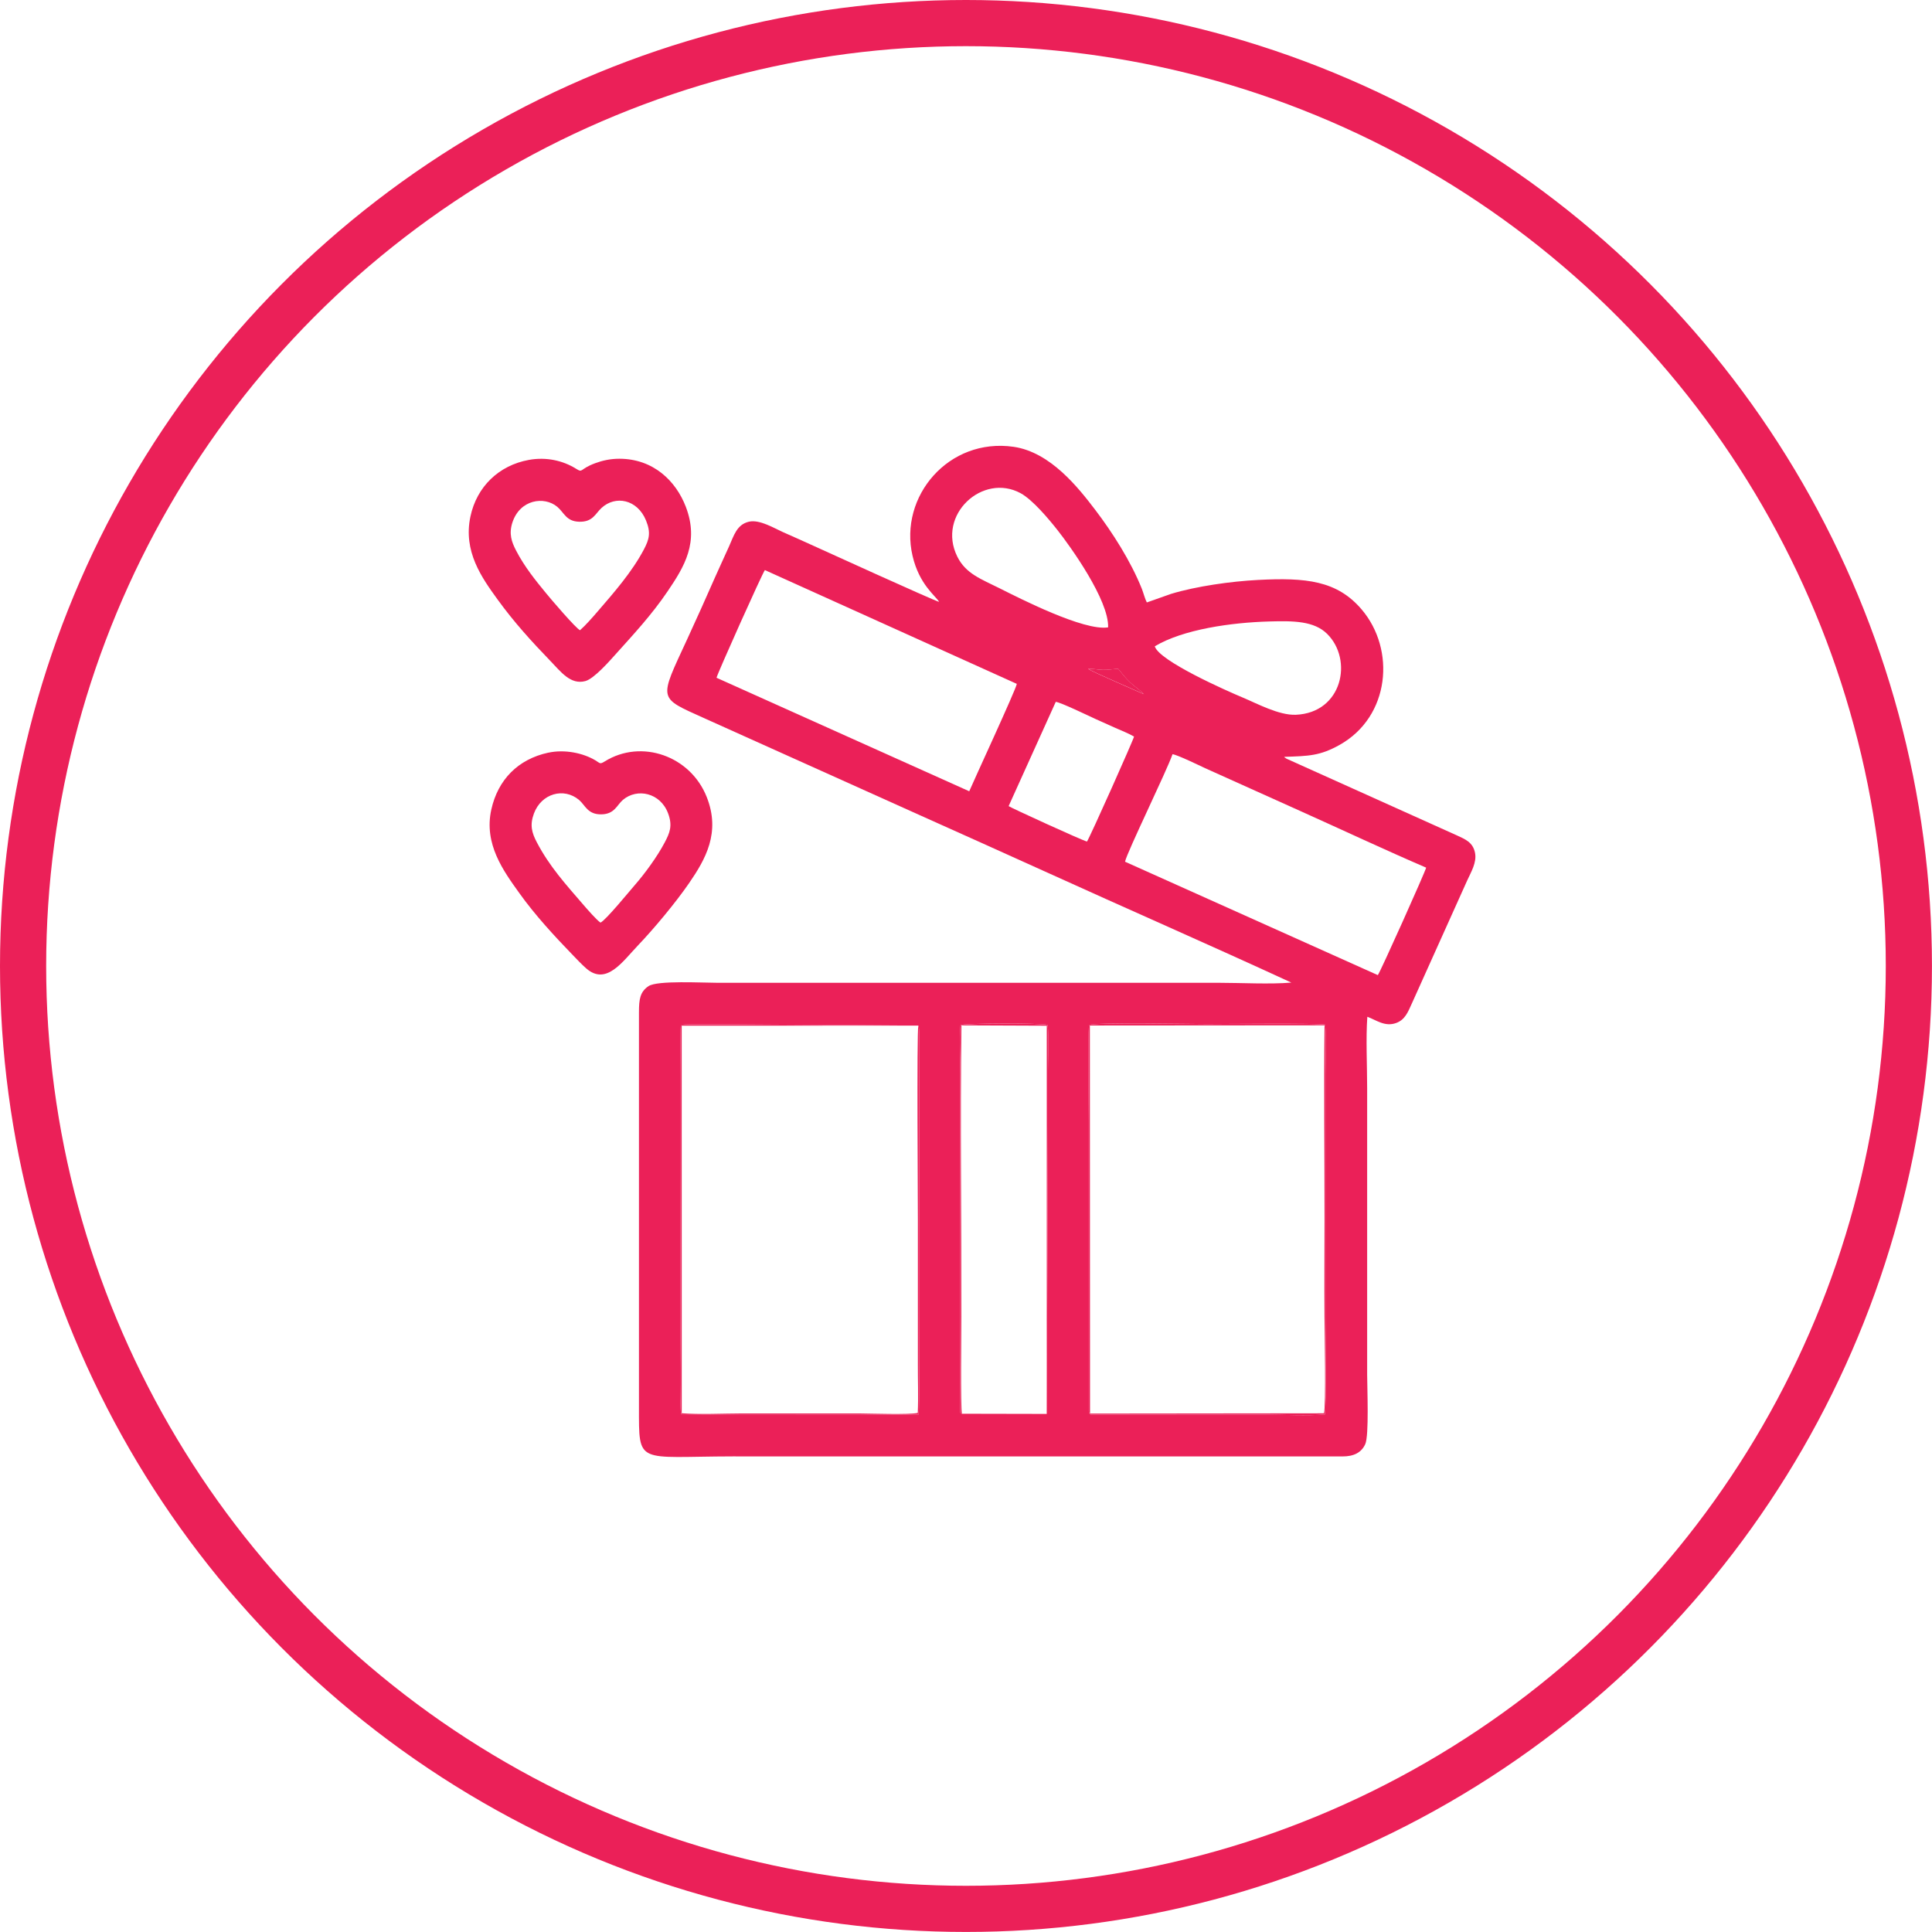
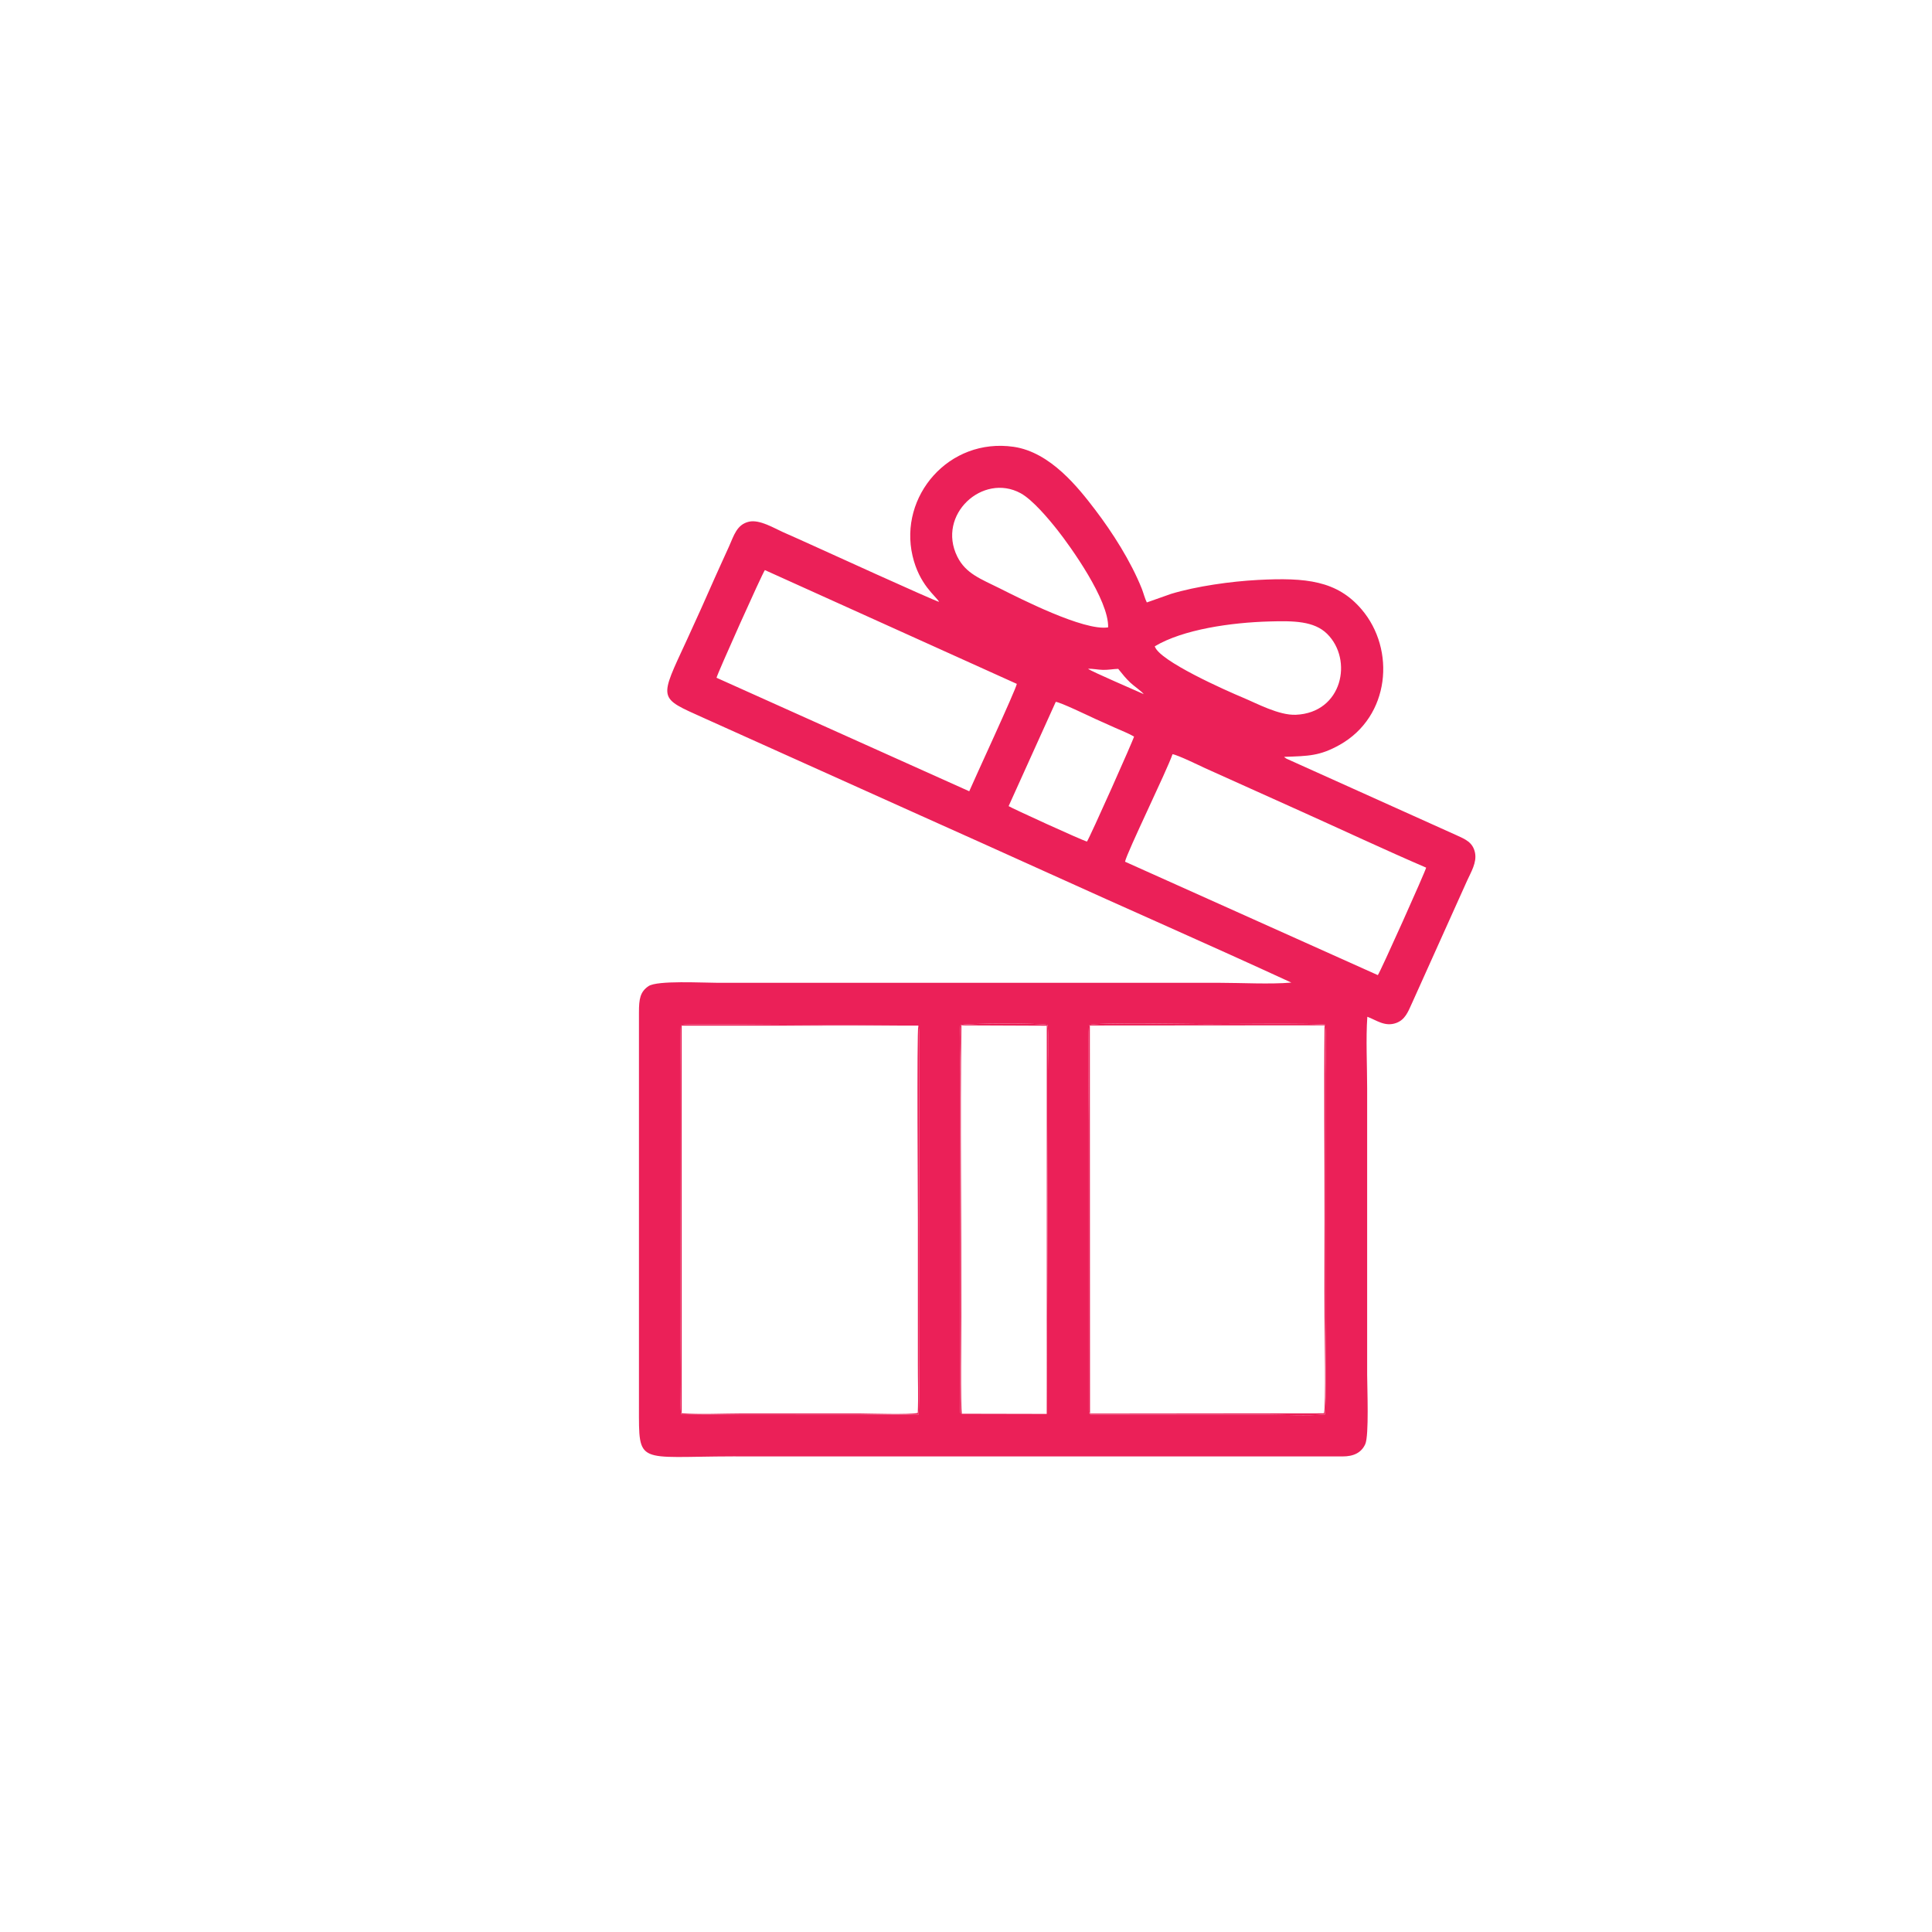
<svg xmlns="http://www.w3.org/2000/svg" xml:space="preserve" width="41.844mm" height="41.844mm" version="1.1" style="shape-rendering:geometricPrecision; text-rendering:geometricPrecision; image-rendering:optimizeQuality; fill-rule:evenodd; clip-rule:evenodd" viewBox="0 0 450.29 450.29">
  <defs>
    <style type="text/css">
   
    .str0 {stroke:#EB2058;stroke-width:10.76;stroke-miterlimit:22.926}
    .fil1 {fill:none}
    .fil0 {fill:#EB2058}
   
  </style>
  </defs>
  <g id="Слой_x0020_1">
    <g id="_2355274922208">
      <path class="fil0" d="M214.03 239.04c0.32,0.61 0.18,3.43 0.18,5.64 0,9.67 0.28,83.25 -0.11,84.99l-55.32 -0.03c-0.47,-1.38 -0.16,-19.7 -0.16,-22.76 0,-5.54 -0.25,-65.63 0.07,-68.02 1.48,-0.22 11.56,-0.09 13.94,-0.09l41.4 0.27zm40.02 90.43c-0.33,-0.23 -0.16,0.03 -0.28,-0.55l-0.01 -67.4c0,-4.36 -0.22,-19.58 0.05,-22.62 1.52,-0.66 23.99,-0.22 27.61,-0.22 3.51,-0.01 25.95,-0.23 27.44,0.14 0.32,3.35 0.07,7.98 0.07,11.47 0,3.81 0.01,7.63 0,11.44l-0 45.35c0,2.89 0.21,21.31 -0.15,22.58 -3.94,0.37 -9.7,0.05 -13.83,0.05l-40.35 0c-0.56,-0.08 -0.4,0.18 -0.54,-0.24zm-29.86 0.04c-0.64,-0.26 -0.36,-0.32 -0.36,-2.46l0 -76.76c0.01,-3.31 -0.3,-8.25 0.05,-11.36 1.06,-0.48 18.72,-0.49 20.27,-0.07 0.38,2.94 0.07,8.04 0.08,11.22 0,3.81 0,7.63 -0,11.44l-0.27 68.02 -19.77 -0.04zm38.02 -128.67c0.4,-2.1 9.76,-21.22 11.07,-25.06 1.21,0.17 6.31,2.66 7.6,3.26l22.11 9.95c9.47,4.25 19.93,9.16 29.4,13.23 -0.14,0.82 -10.7,24.37 -11.26,25.05l-58.91 -26.43zm-16.15 -37.26c1.07,0.07 7.74,3.3 9.28,4 1.53,0.7 3.13,1.4 4.59,2.06 1.36,0.61 3.16,1.31 4.38,2.03 -0.1,0.66 -10.23,23.38 -10.97,24.47 -1.21,-0.3 -17.92,-7.95 -18.26,-8.26l10.98 -24.29zm-79.06 -5.61c0.12,-0.81 10.67,-24.35 11.27,-25.1l58.72 26.52c-0.24,1.4 -10.14,22.76 -11.09,25.03l-58.89 -26.45zm99.59 3.82c-1.89,-0.87 -12.05,-5.21 -13,-5.91 1.05,-0.06 2.3,0.22 3.49,0.25 1.34,0.02 2.37,-0.21 3.54,-0.24 1.08,1.35 1.73,2.16 2.8,3.19 0.82,0.79 2.56,1.95 3.16,2.71zm2.56 -11.16c6.57,-3.93 17.76,-5.55 26.83,-5.79 5.49,-0.15 10.28,-0.12 13.33,2.89 6.1,6.02 3.58,18.4 -7.29,18.86 -3.93,0.17 -9.15,-2.67 -12.34,-4 -3.79,-1.58 -19.57,-8.56 -20.54,-11.96zm-10.88 -4.41c-5.65,0.92 -20.84,-6.88 -25.3,-9.11 -4.34,-2.17 -7.88,-3.39 -9.86,-7.39 -4.82,-9.75 5.93,-19.57 14.76,-14.77 2.81,1.53 6.59,6.05 8.63,8.64 2.93,3.72 11.97,16.26 11.77,22.64zm9.01 -5.83c-0.42,-0.79 -0.81,-2.3 -1.16,-3.18 -2.58,-6.44 -6.85,-13.12 -10.88,-18.41 -3.88,-5.09 -10.4,-13.41 -18.98,-14.66 -15.14,-2.19 -26.79,11.54 -23.58,25.39 1.57,6.76 5.4,9.34 6.2,10.75 -1.27,-0.31 -28.12,-12.55 -29.12,-13 -2.47,-1.12 -4.86,-2.2 -7.32,-3.28 -1.97,-0.87 -5.39,-2.98 -7.88,-2.41 -2.83,0.65 -3.51,3.22 -4.64,5.75 -1.11,2.49 -2.14,4.66 -3.25,7.17 -2.23,5.06 -4.23,9.54 -6.52,14.5 -6.59,14.27 -6.87,13.47 3.92,18.35l50.48 22.71c9.68,4.35 19.17,8.59 28.84,12.98 19.54,8.88 38.42,17.12 57.58,25.96 -4.97,0.43 -11.67,0.05 -16.82,0.05l-116.91 0c-3.5,0 -14.02,-0.6 -16.08,0.77 -1.98,1.32 -2.24,3.04 -2.24,6.11l0 91.95c0,13.71 -0.57,11.59 21.86,11.55l142.09 0.01c2.63,0.01 4.42,-0.87 5.33,-2.87 0.9,-1.97 0.45,-13.06 0.44,-16.17l0 -66.78c0,-5.23 -0.32,-11.56 0.04,-16.65 2.06,0.75 4.06,2.38 6.66,1.47 2.09,-0.73 2.78,-2.48 3.74,-4.62l12.9 -28.67c0.83,-1.84 2.26,-4.14 1.8,-6.4 -0.5,-2.47 -2.28,-3.16 -4.37,-4.12l-39.45 -17.76c-0.36,-0.19 -0.01,0.01 -0.42,-0.26 -0.03,-0.02 -0.11,-0.03 -0.13,-0.11 -0.02,-0.07 -0.09,-0.07 -0.13,-0.11 5.73,-0.2 8.33,-0.2 12.98,-2.81 11.71,-6.59 13.09,-22.2 5.07,-31.58 -5.71,-6.68 -12.92,-7.44 -24.2,-6.84 -6.22,0.33 -14.26,1.45 -20.18,3.24l-5.66 2z" />
-       <path class="fil0" d="M139.97 215.04c-0.87,-0.56 -3.14,-3.16 -4.12,-4.3 -3.99,-4.63 -7.78,-8.79 -10.73,-14.42 -1.18,-2.25 -1.67,-4.03 -0.68,-6.71 1.74,-4.7 7,-6.14 10.53,-3.16 1.42,1.2 1.98,3.42 5.22,3.35 3.07,-0.06 3.58,-2.17 4.99,-3.37 3.31,-2.81 8.74,-1.69 10.54,3.16 1.07,2.87 0.39,4.52 -0.8,6.77 -1.79,3.4 -4.74,7.37 -6.86,9.8 -1.6,1.84 -6.81,8.24 -8.09,8.87zm-12.18 -39.62c-7.06,1.53 -11.72,6.3 -13.27,13.22 -1.82,8.08 2.88,14.42 6.48,19.46 3.74,5.24 8.3,10.15 12.32,14.31 1.07,1.1 2.19,2.32 3.34,3.32 4.68,4.05 8.47,-1.66 12.03,-5.38 3.67,-3.84 8.73,-9.89 11.91,-14.51 3.81,-5.54 7.4,-11.77 4.13,-20.05 -3.79,-9.63 -15.24,-13.64 -23.78,-8.33 -1.16,0.73 -1.07,0.42 -2.17,-0.24 -2.83,-1.7 -7.13,-2.63 -11,-1.79z" />
-       <path class="fil0" d="M135.19 146.89c-0.96,-0.42 -6.77,-7.22 -7.95,-8.67 -2.34,-2.85 -4.99,-6.1 -6.96,-9.91 -1.05,-2.03 -1.71,-3.89 -0.86,-6.52 1.75,-5.38 7.4,-6.21 10.45,-3.68 1.59,1.32 2.07,3.41 5.11,3.49 3.17,0.09 3.74,-1.84 5.2,-3.2 3.27,-3.03 8.37,-2.01 10.38,2.89 1.18,2.88 0.75,4.42 -0.5,6.79 -2.76,5.23 -6.97,10.03 -10.75,14.41 -1.24,1.44 -2.79,3.21 -4.12,4.39zm-11.93 -39.7c-7.03,1.28 -12.14,6.27 -13.61,13.16 -1.76,8.2 2.67,14.33 6.31,19.36 3.85,5.32 7.95,9.81 12.31,14.33 2.42,2.5 4.7,5.63 8.15,4.7 2.07,-0.55 5.79,-4.84 7.16,-6.36 3.97,-4.42 8.29,-9.04 12.04,-14.59 3.83,-5.66 7.4,-11.38 4.22,-19.68 -2.29,-5.97 -7.53,-11.18 -15.49,-11.19 -2.11,-0 -3.95,0.42 -5.63,1.04 -3.79,1.4 -2.74,2.36 -4.52,1.25 -2.99,-1.85 -6.88,-2.76 -10.93,-2.02z" />
      <path class="fil0" d="M254.05 329.47l-0.04 -90.46 54.7 -0.04c-0.18,15.03 0.01,30.18 0,45.23 -0,7.55 -0.07,15.13 -0.01,22.67 0.02,3.21 0.37,20.85 -0.13,22.53l-54.53 0.06zm0 0c0.15,0.42 -0.02,0.16 0.54,0.24l40.35 -0c4.13,0.01 9.89,0.33 13.83,-0.05 0.36,-1.26 0.15,-19.69 0.15,-22.58l0 -45.35c0.01,-3.81 0,-7.63 0,-11.44 0,-3.49 0.26,-8.12 -0.07,-11.47 -1.49,-0.37 -23.93,-0.15 -27.44,-0.14 -3.62,0.01 -26.1,-0.43 -27.61,0.22 -0.27,3.05 -0.04,18.27 -0.05,22.62l0.01 67.4c0.12,0.58 -0.05,0.31 0.28,0.55z" />
      <path class="fil0" d="M214.03 239.04c-0.37,2.03 -0.09,41.85 -0.1,45.16l-0 33.7c-0.02,3.73 0.14,7.71 -0.03,11.41 -1.91,0.45 -11,0.14 -13.6,0.12l-27.46 0c-4.31,0.01 -9.77,0.28 -13.95,-0.04l-0.01 -90.34 55.15 -0.01zm0 0l-41.4 -0.27c-2.38,-0 -12.46,-0.13 -13.94,0.09 -0.32,2.39 -0.07,62.49 -0.07,68.02 -0,3.06 -0.31,21.38 0.16,22.76l55.32 0.03c0.39,-1.75 0.11,-75.32 0.11,-84.99 0,-2.21 0.15,-5.03 -0.18,-5.64z" />
      <path class="fil0" d="M224.19 329.51c-0.34,-1.52 -0.13,-19.49 -0.13,-22.64 0.04,-22.55 -0.28,-45.43 0.02,-67.89l19.89 0.08 -0 90.49 0.27 -68.02c0.01,-3.81 0.01,-7.63 0,-11.44 -0,-3.17 0.3,-8.28 -0.08,-11.22 -1.55,-0.43 -19.21,-0.41 -20.27,0.07 -0.35,3.11 -0.04,8.04 -0.05,11.36l-0 76.76c-0.01,2.14 -0.29,2.2 0.36,2.46z" />
-       <path class="fil0" d="M266.59 161.78c-0.6,-0.76 -2.34,-1.92 -3.16,-2.71 -1.07,-1.03 -1.72,-1.84 -2.8,-3.19 -1.17,0.02 -2.2,0.26 -3.54,0.24 -1.19,-0.02 -2.44,-0.3 -3.49,-0.25 0.94,0.7 11.1,5.03 13,5.91z" />
    </g>
-     <circle class="fil1 str0" cx="225.14" cy="225.14" r="219.76" />
  </g>
</svg>